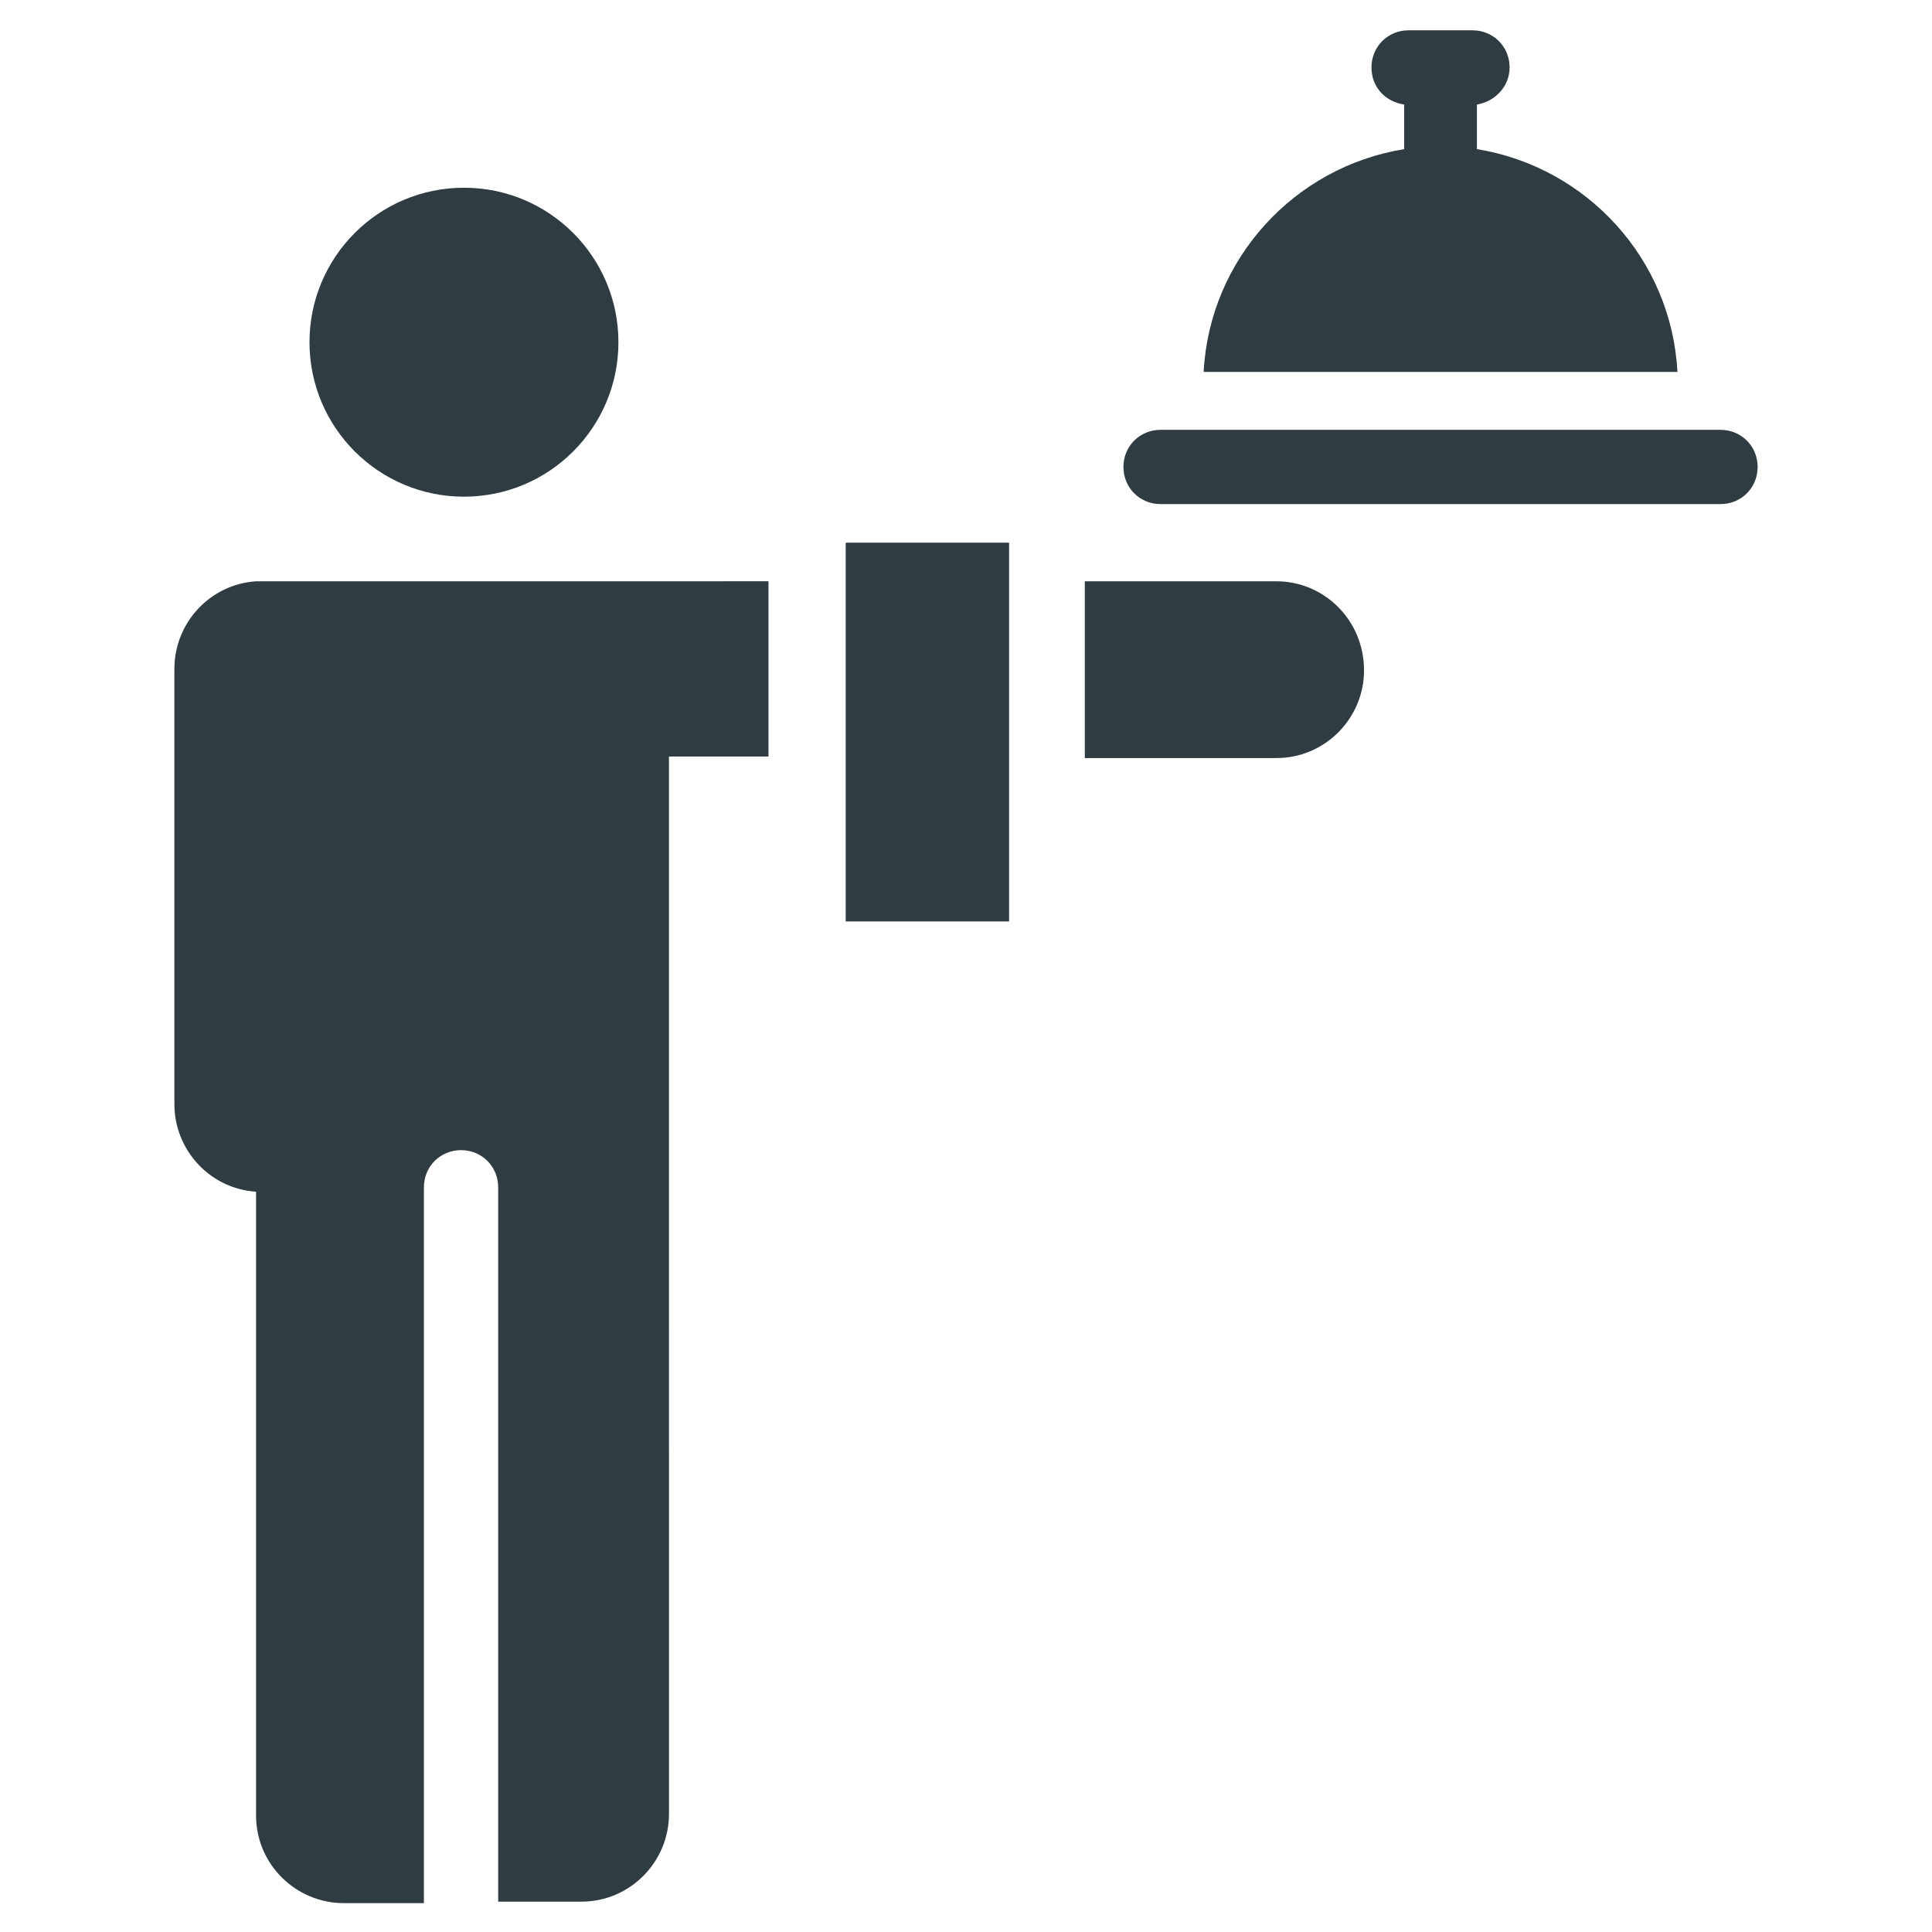
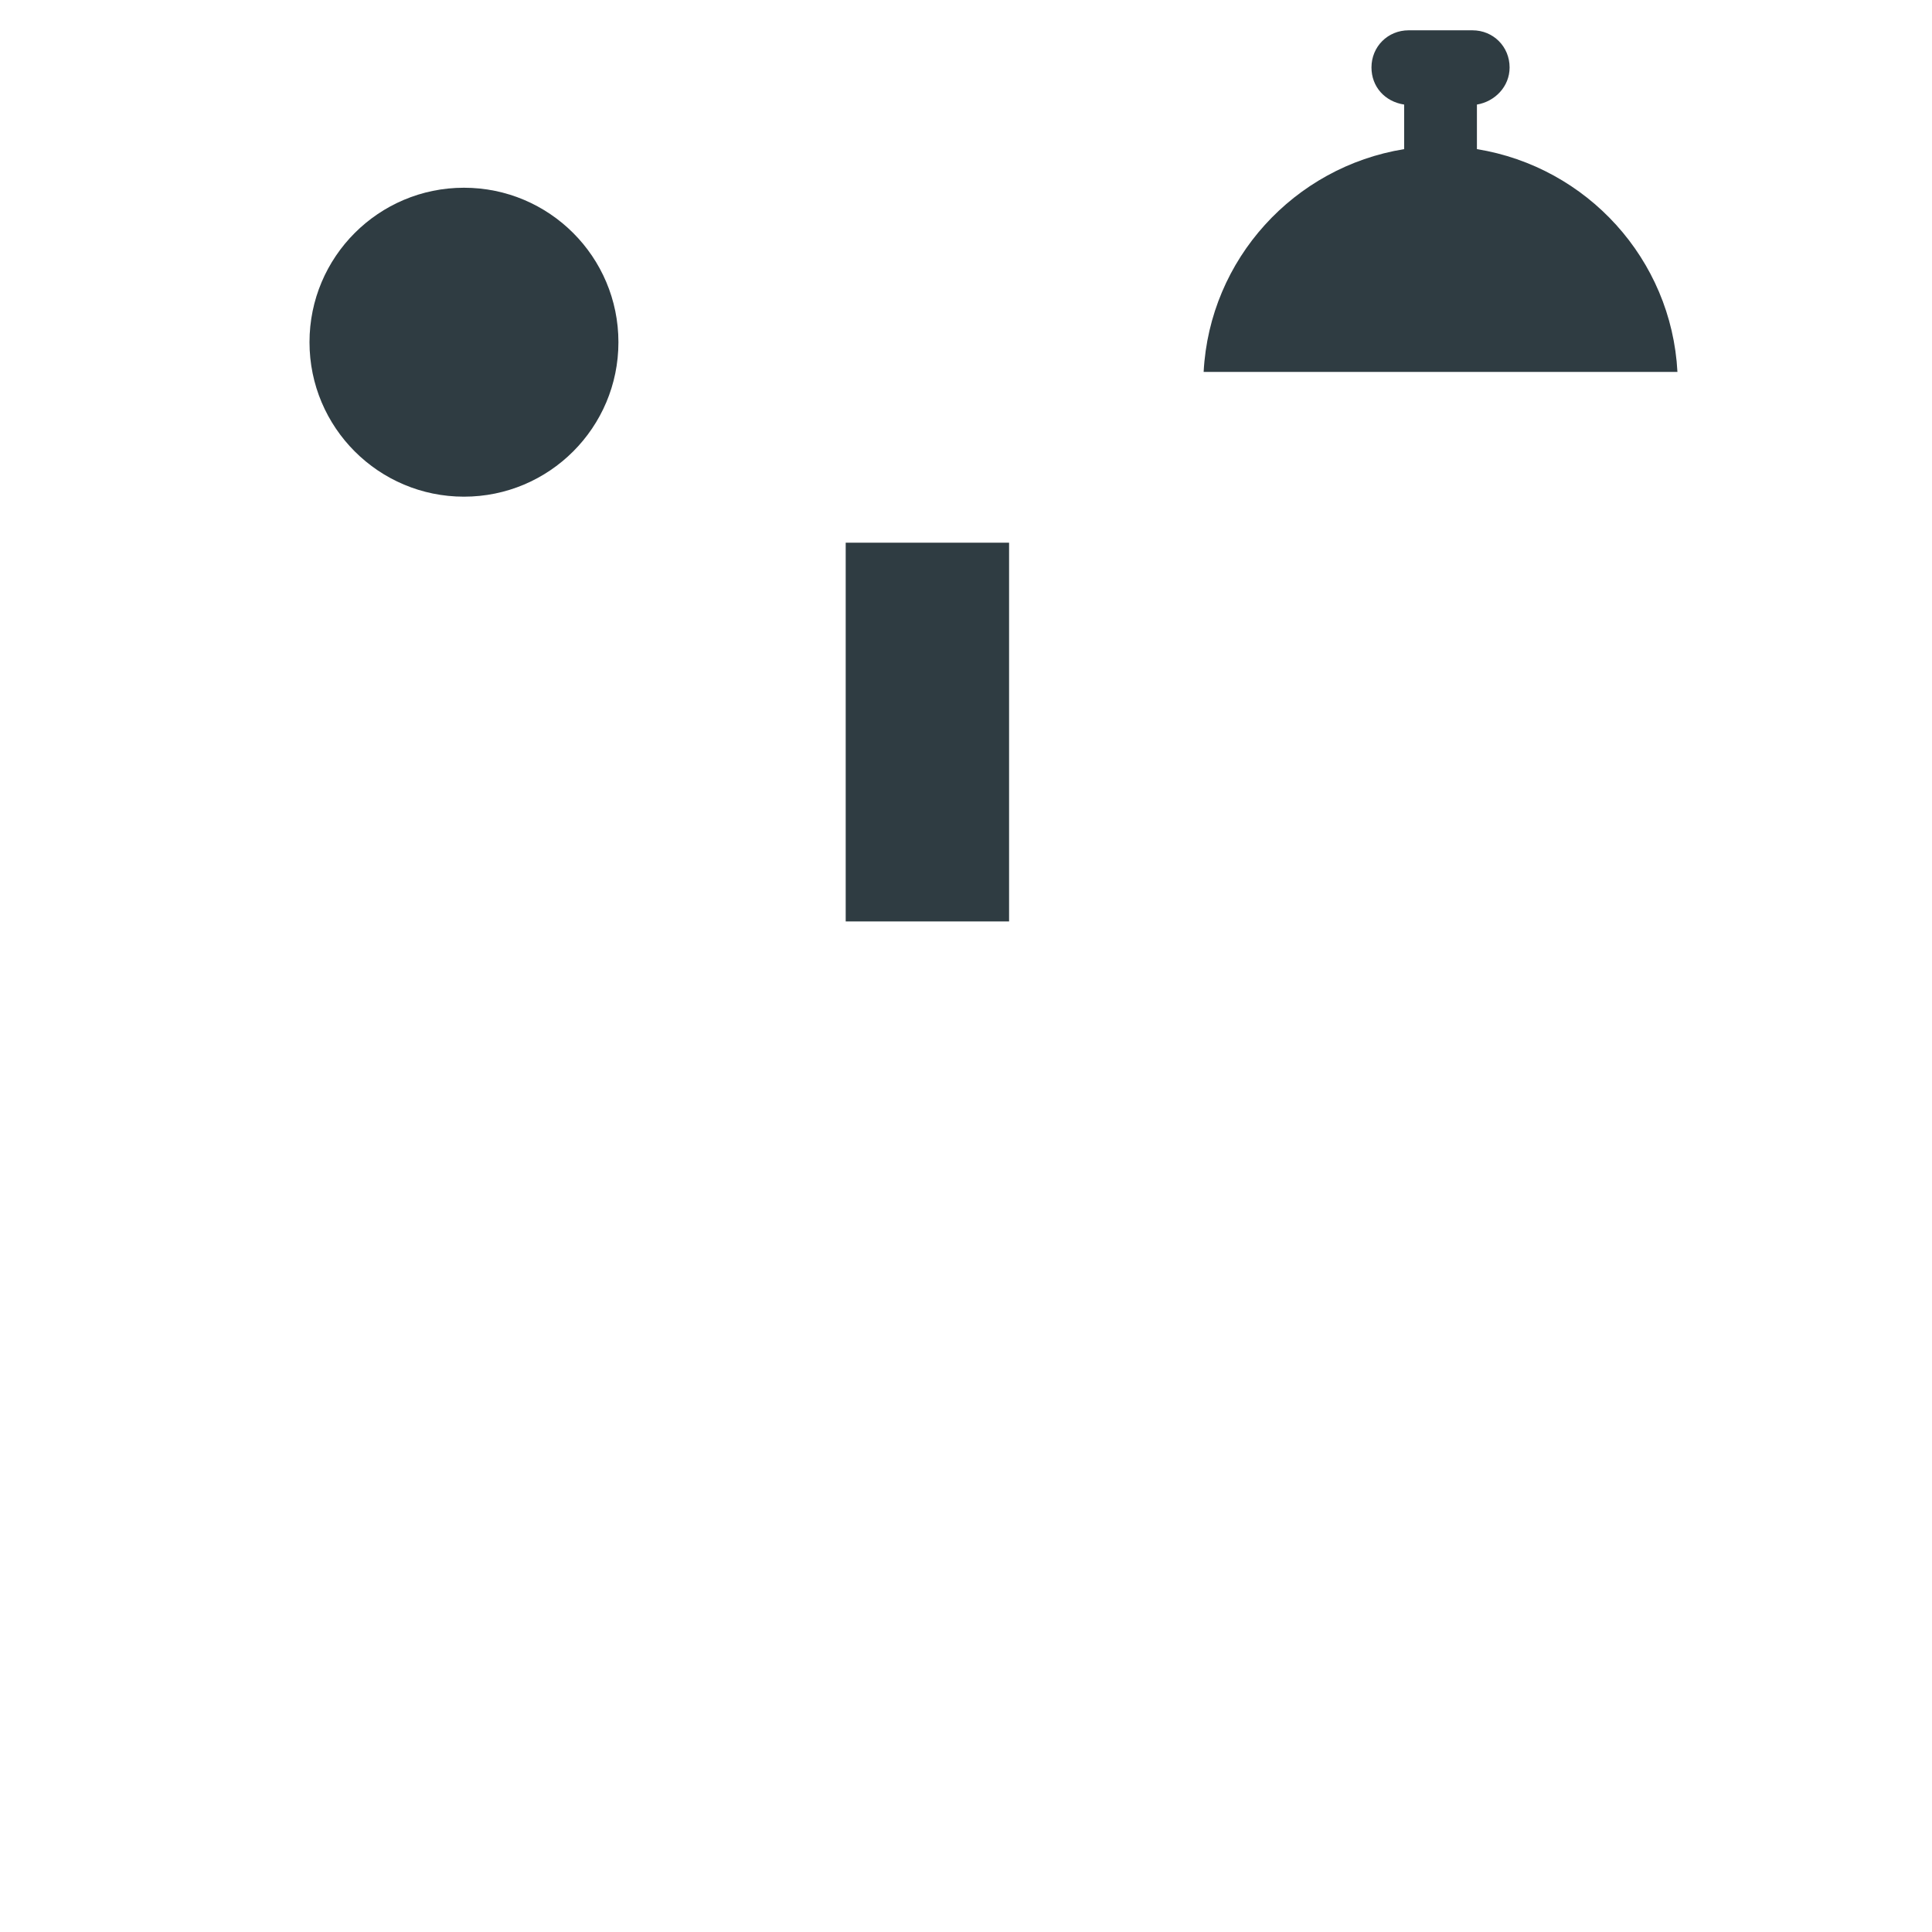
<svg xmlns="http://www.w3.org/2000/svg" width="800px" height="800px" version="1.1" viewBox="144 144 512 512">
  <g fill="#2f3c42">
    <path d="m535.4 183.52v-11.809c4.723-0.789 8.66-4.723 8.66-9.84 0-5.512-4.328-9.84-9.84-9.84h-16.926c-5.512 0-9.84 4.328-9.84 9.84 0 5.117 3.543 9.055 8.66 9.84v11.809c-29.129 4.723-51.562 29.125-53.137 59.039h125.56c-1.574-29.914-24.012-54.316-53.137-59.039z" />
-     <path d="m599.95 257.91h-148.39c-5.512 0-9.84 4.328-9.84 9.84s4.328 9.84 9.84 9.84h148.39c5.512 0 9.84-4.328 9.84-9.84 0.004-5.512-4.328-9.84-9.836-9.84z" />
    <path d="m307.89 234.69c0 22.605-18.324 40.934-40.934 40.934-22.605 0-40.934-18.328-40.934-40.934 0-22.609 18.328-40.938 40.934-40.938 22.609 0 40.934 18.328 40.934 40.938" />
-     <path d="m482.26 298.05h-50.773v46.84h50.773c12.988 0 23.223-10.629 23.223-23.223 0-13.383-10.629-23.617-23.223-23.617z" />
    <path d="m368.12 287.82h43.297v100.37h-43.297z" />
-     <path d="m312.62 298.05h-100.76c-12.203 0.789-21.648 11.02-21.648 23.223v115.32c0 12.203 9.445 22.434 21.648 23.223v165.31c0 12.988 10.629 23.223 23.223 23.223h21.254l0.004-189.71c0-5.512 4.328-9.84 9.84-9.84s9.84 4.328 9.84 9.84v189.32h22.043c12.988 0 23.223-10.629 23.223-23.223l-0.004-160.59v-119.66h26.371v-46.445z" />
  </g>
</svg>